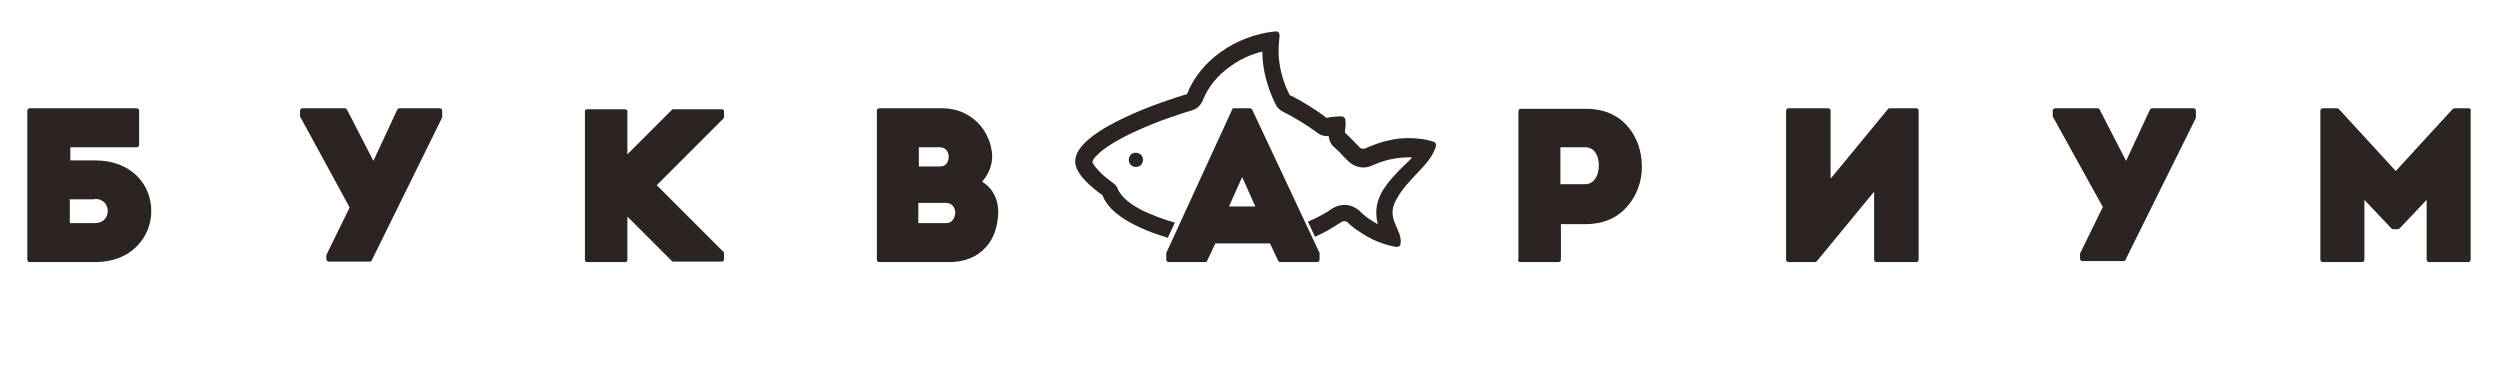
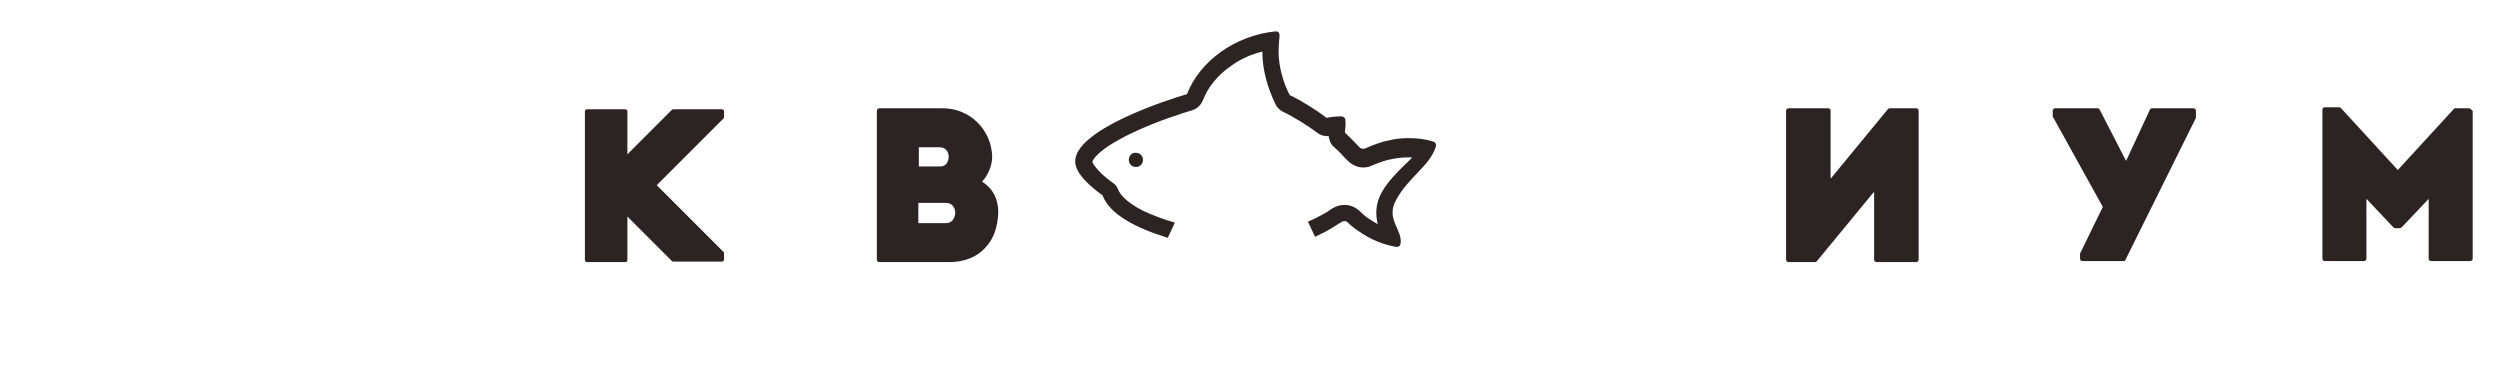
<svg xmlns="http://www.w3.org/2000/svg" version="1.1" id="Слой_1" x="0px" y="0px" viewBox="0 0 494.1 73.7" style="enable-background:new 0 0 494.1 73.7;" xml:space="preserve">
  <style type="text/css"> .st0{fill:#2B2422;} </style>
  <g>
    <g>
-       <path class="st0" d="M27,29.1c0.3,0,0.5-0.2,0.5-0.5v-6.7c0-0.3-0.2-0.5-0.5-0.5H5.9c-0.3,0-0.5,0.2-0.5,0.5v29.4 c0,0.3,0.2,0.5,0.5,0.5h12.9c3.4,0,6.3-1.1,8.3-3.2c1.8-1.8,2.8-4.3,2.8-6.9c0-2.6-1-5.1-2.8-6.9c-2-2-4.9-3.1-8.3-3.1h-4.9v-2.6 H27z M18.7,39.3c1.8,0,2.6,1.2,2.6,2.4c0,1.2-0.8,2.4-2.6,2.4h-4.9v-4.7H18.7z" />
      <path class="st0" d="M186.3,21.4h-12.5c-0.3,0-0.5,0.2-0.5,0.5v29.4c0,0.3,0.2,0.5,0.5,0.5h13.8c3,0,5.5-1,7.2-2.9 c1.6-1.7,2.4-4.1,2.5-6.9c0-2.7-1.1-4.8-3.2-6.1c1.2-1.3,2-3.2,2-5C195.9,25.6,191.7,21.4,186.3,21.4z M181.5,29.1h4.2 c1.2,0,1.8,0.9,1.8,1.9c0,0.5-0.2,1-0.4,1.3c-0.3,0.4-0.7,0.6-1.3,0.6h-4.2V29.1z M187,44.1h-5.5v-4h5.5c1.2,0,1.8,1,1.8,2 C188.7,43.1,188.2,44.1,187,44.1z" />
      <g>
-         <path class="st0" d="M247.5,21.7c-0.1-0.2-0.3-0.3-0.4-0.3h-3.2c-0.2,0-0.4,0.1-0.4,0.3l-13,28.3c0,0.1,0,0.1,0,0.2v1.1 c0,0.3,0.2,0.5,0.5,0.5h7.2c0.2,0,0.4-0.1,0.4-0.3l1.6-3.4h10.8l1.6,3.4c0.1,0.2,0.3,0.3,0.4,0.3h7.3c0.3,0,0.5-0.2,0.5-0.5v-1.1 c0-0.1,0-0.1,0-0.2L247.5,21.7z M242.9,40.8l2.6-5.8l2.6,5.8H242.9z" />
        <path class="st0" d="M283.8,28.9c0.1-0.4-0.1-0.8-0.5-0.9c-1.5-0.5-3.1-0.7-4.9-0.7c-1.2,0-2.5,0.1-3.7,0.4 c-1.6,0.3-3.2,0.9-4.8,1.6c-0.2,0.1-0.3,0.1-0.5,0.1c-0.3,0-0.6-0.1-0.8-0.4c-0.9-0.9-1.8-1.9-2.8-2.8c0.1-0.8,0.2-1.7,0.1-2.5 c0-0.4-0.4-0.7-0.8-0.7H265c-0.9,0-1.9,0.1-2.8,0.3c-1.8-1.4-5.1-3.5-7.3-4.5c-1.3-2.5-2.2-5.7-2.2-8.6c0-1.1,0.1-2.1,0.2-3.2 c0-0.2-0.1-0.5-0.2-0.6c-0.1-0.1-0.3-0.2-0.5-0.2c0,0-0.1,0-0.1,0c-8,0.8-15,5.9-17.5,12.4c-3.8,1.1-22.1,7-22.1,13.3 c0,2.6,3.5,5.3,5.4,6.7c1.4,3.7,6.4,6.4,12.9,8.4l1.4-3c-2.5-0.7-4.7-1.6-6.4-2.4c-3.3-1.7-4.4-3.2-4.8-4.1 c-0.2-0.6-0.6-1.1-1.1-1.4c-0.7-0.5-1.9-1.4-2.8-2.4c-1-1.1-1.2-1.6-1.2-1.7c0-0.2,0.7-2.3,7.8-5.7c5.2-2.5,10.9-4.2,11.9-4.5 c1-0.3,1.7-1,2.1-1.9c1-2.6,2.9-5,5.5-6.8c1.9-1.4,4.1-2.4,6.3-2.9c0,0.1,0,0.2,0,0.3c0,3.1,1,6.9,2.6,10.1 c0.3,0.7,0.9,1.2,1.5,1.5c1.9,0.9,5,2.8,6.7,4.1c0.6,0.5,1.3,0.7,2,0.7c0.1,0,0.2,0,0.3,0c0.1,0.8,0.4,1.6,1,2.1 c0.7,0.6,1.4,1.3,2.1,2.1c0.2,0.2,0.4,0.4,0.6,0.6c0.9,0.9,2,1.4,3.1,1.4c0.6,0,1.2-0.1,1.8-0.4c1.4-0.6,2.8-1.1,4.1-1.3 c1-0.2,2.1-0.3,3.1-0.3c0.2,0,0.5,0,0.7,0c-0.5,0.6-1.1,1.1-1.7,1.7c-1.4,1.4-3,3-4.2,5c-1.5,2.6-1.3,4.8-0.9,6.5 c-0.6-0.3-1.2-0.7-1.8-1.1c-0.6-0.4-1.2-0.9-1.9-1.6c-0.8-0.7-1.8-1.1-2.9-1.1c-0.9,0-1.7,0.3-2.4,0.7c-0.7,0.5-1.3,0.9-1.9,1.2 c-0.9,0.5-1.9,1-2.9,1.4l1.4,3c1.1-0.5,2.1-1,3.1-1.6c0.7-0.4,1.4-0.9,2.1-1.3c0.2-0.1,0.4-0.2,0.6-0.2c0.3,0,0.5,0.1,0.7,0.3 c0.7,0.7,1.5,1.3,2.3,1.8c2.3,1.6,4.8,2.6,7.3,3c0,0,0.1,0,0.1,0c0.4,0,0.7-0.3,0.7-0.6c0.5-2.8-3.1-4.9-0.8-8.8 C278.3,35.1,282.7,32.7,283.8,28.9z" />
        <path class="st0" d="M223.1,31.6c0,0.8,0.6,1.4,1.4,1.4c0.8,0,1.4-0.6,1.4-1.4c0-0.8-0.6-1.4-1.4-1.4 C223.7,30.1,223.1,30.8,223.1,31.6z" />
      </g>
      <path class="st0" d="M378.7,21.4h-5.2c-0.2,0-0.3,0.1-0.4,0.2l-11.2,13.6h-0.1V21.9c0-0.3-0.2-0.5-0.5-0.5h-7.8 c-0.3,0-0.5,0.2-0.5,0.5v29.4c0,0.3,0.2,0.5,0.5,0.5h5.2c0.2,0,0.3-0.1,0.4-0.2L370.3,38h0.1v13.3c0,0.3,0.2,0.5,0.5,0.5h7.8 c0.3,0,0.5-0.2,0.5-0.5V21.9C379.2,21.6,379,21.4,378.7,21.4z" />
-       <path class="st0" d="M487.9,21.4h-2.8c-0.1,0-0.3,0.1-0.4,0.2l-11.2,12.2l-11.2-12.2c-0.1-0.1-0.2-0.2-0.4-0.2h-2.8 c-0.3,0-0.5,0.2-0.5,0.5v29.4c0,0.3,0.2,0.5,0.5,0.5h7.7c0.3,0,0.5-0.2,0.5-0.5l0-11.8l5.3,5.6c0.1,0.1,0.2,0.2,0.4,0.2h0.9 c0.1,0,0.3-0.1,0.4-0.2l5.3-5.6v11.8c0,0.3,0.2,0.5,0.5,0.5h7.7c0.3,0,0.5-0.2,0.5-0.5V21.9C488.4,21.6,488.2,21.4,487.9,21.4z" />
-       <path class="st0" d="M300,51.3c0,0.3,0.2,0.5,0.5,0.5h7.5c0.3,0,0.5-0.2,0.5-0.5v-7h4.9c3.4,0,6.3-1.2,8.3-3.6 c1.8-2.1,2.8-4.8,2.8-7.8c0-3-1-5.8-2.7-7.8c-2-2.4-4.9-3.6-8.3-3.6c0,0,0,0,0,0h-12.9c-0.3,0-0.5,0.2-0.5,0.5V51.3z M308.5,29.1 c0.4,0,0.8,0,1.2,0c0.6,0,1.2,0,1.8,0c0.7,0,1.3,0,1.8,0c1.9,0,2.7,1.8,2.7,3.6c0,1.9-0.9,3.7-2.7,3.7h-4.9V29.1z" />
+       <path class="st0" d="M487.9,21.4h-2.8l-11.2,12.2l-11.2-12.2c-0.1-0.1-0.2-0.2-0.4-0.2h-2.8 c-0.3,0-0.5,0.2-0.5,0.5v29.4c0,0.3,0.2,0.5,0.5,0.5h7.7c0.3,0,0.5-0.2,0.5-0.5l0-11.8l5.3,5.6c0.1,0.1,0.2,0.2,0.4,0.2h0.9 c0.1,0,0.3-0.1,0.4-0.2l5.3-5.6v11.8c0,0.3,0.2,0.5,0.5,0.5h7.7c0.3,0,0.5-0.2,0.5-0.5V21.9C488.4,21.6,488.2,21.4,487.9,21.4z" />
      <path class="st0" d="M434,23v-1.1c0-0.3-0.2-0.5-0.5-0.5h-8.1c-0.2,0-0.4,0.1-0.5,0.3l-4.7,10.1L415,21.7 c-0.1-0.2-0.3-0.3-0.4-0.3h-8.4c-0.3,0-0.5,0.2-0.5,0.5V23c0,0.1,0,0.2,0.1,0.2l9.8,17.7l-4.5,9.2c0,0.1,0,0.1,0,0.2v0.8 c0,0.3,0.2,0.5,0.5,0.5h8.1c0.2,0,0.4-0.1,0.4-0.3L434,23.3C434,23.2,434,23.1,434,23z" />
-       <path class="st0" d="M69.1,41l-4.5,9.2c0,0.1-0.1,0.1-0.1,0.2v0.8c0,0.3,0.2,0.5,0.5,0.5h8.1c0.2,0,0.4-0.1,0.4-0.3l13.9-28.2 c0-0.1,0-0.1,0-0.2v-1.1c0-0.3-0.2-0.5-0.5-0.5H79c-0.2,0-0.4,0.1-0.5,0.3l-4.7,10.1l-5.2-10.1c-0.1-0.2-0.3-0.3-0.4-0.3h-8.4 c-0.3,0-0.5,0.2-0.5,0.5V23c0,0.1,0,0.2,0.1,0.2L69.1,41z" />
      <path class="st0" d="M116,51.8h7.6c0.2,0,0.4-0.2,0.4-0.4v-8.6l8.8,8.8c0.1,0.1,0.2,0.1,0.3,0.1h9.6c0.2,0,0.4-0.2,0.4-0.4v-1.2 c0-0.1,0-0.2-0.1-0.3l-13.2-13.2l13.2-13.2c0.1-0.1,0.1-0.2,0.1-0.3V22c0-0.2-0.2-0.4-0.4-0.4h-9.6c-0.1,0-0.2,0-0.3,0.1l-8.8,8.8 V22c0-0.2-0.2-0.4-0.4-0.4H116c-0.2,0-0.4,0.2-0.4,0.4v29.4C115.6,51.6,115.8,51.8,116,51.8z" />
    </g>
  </g>
</svg>